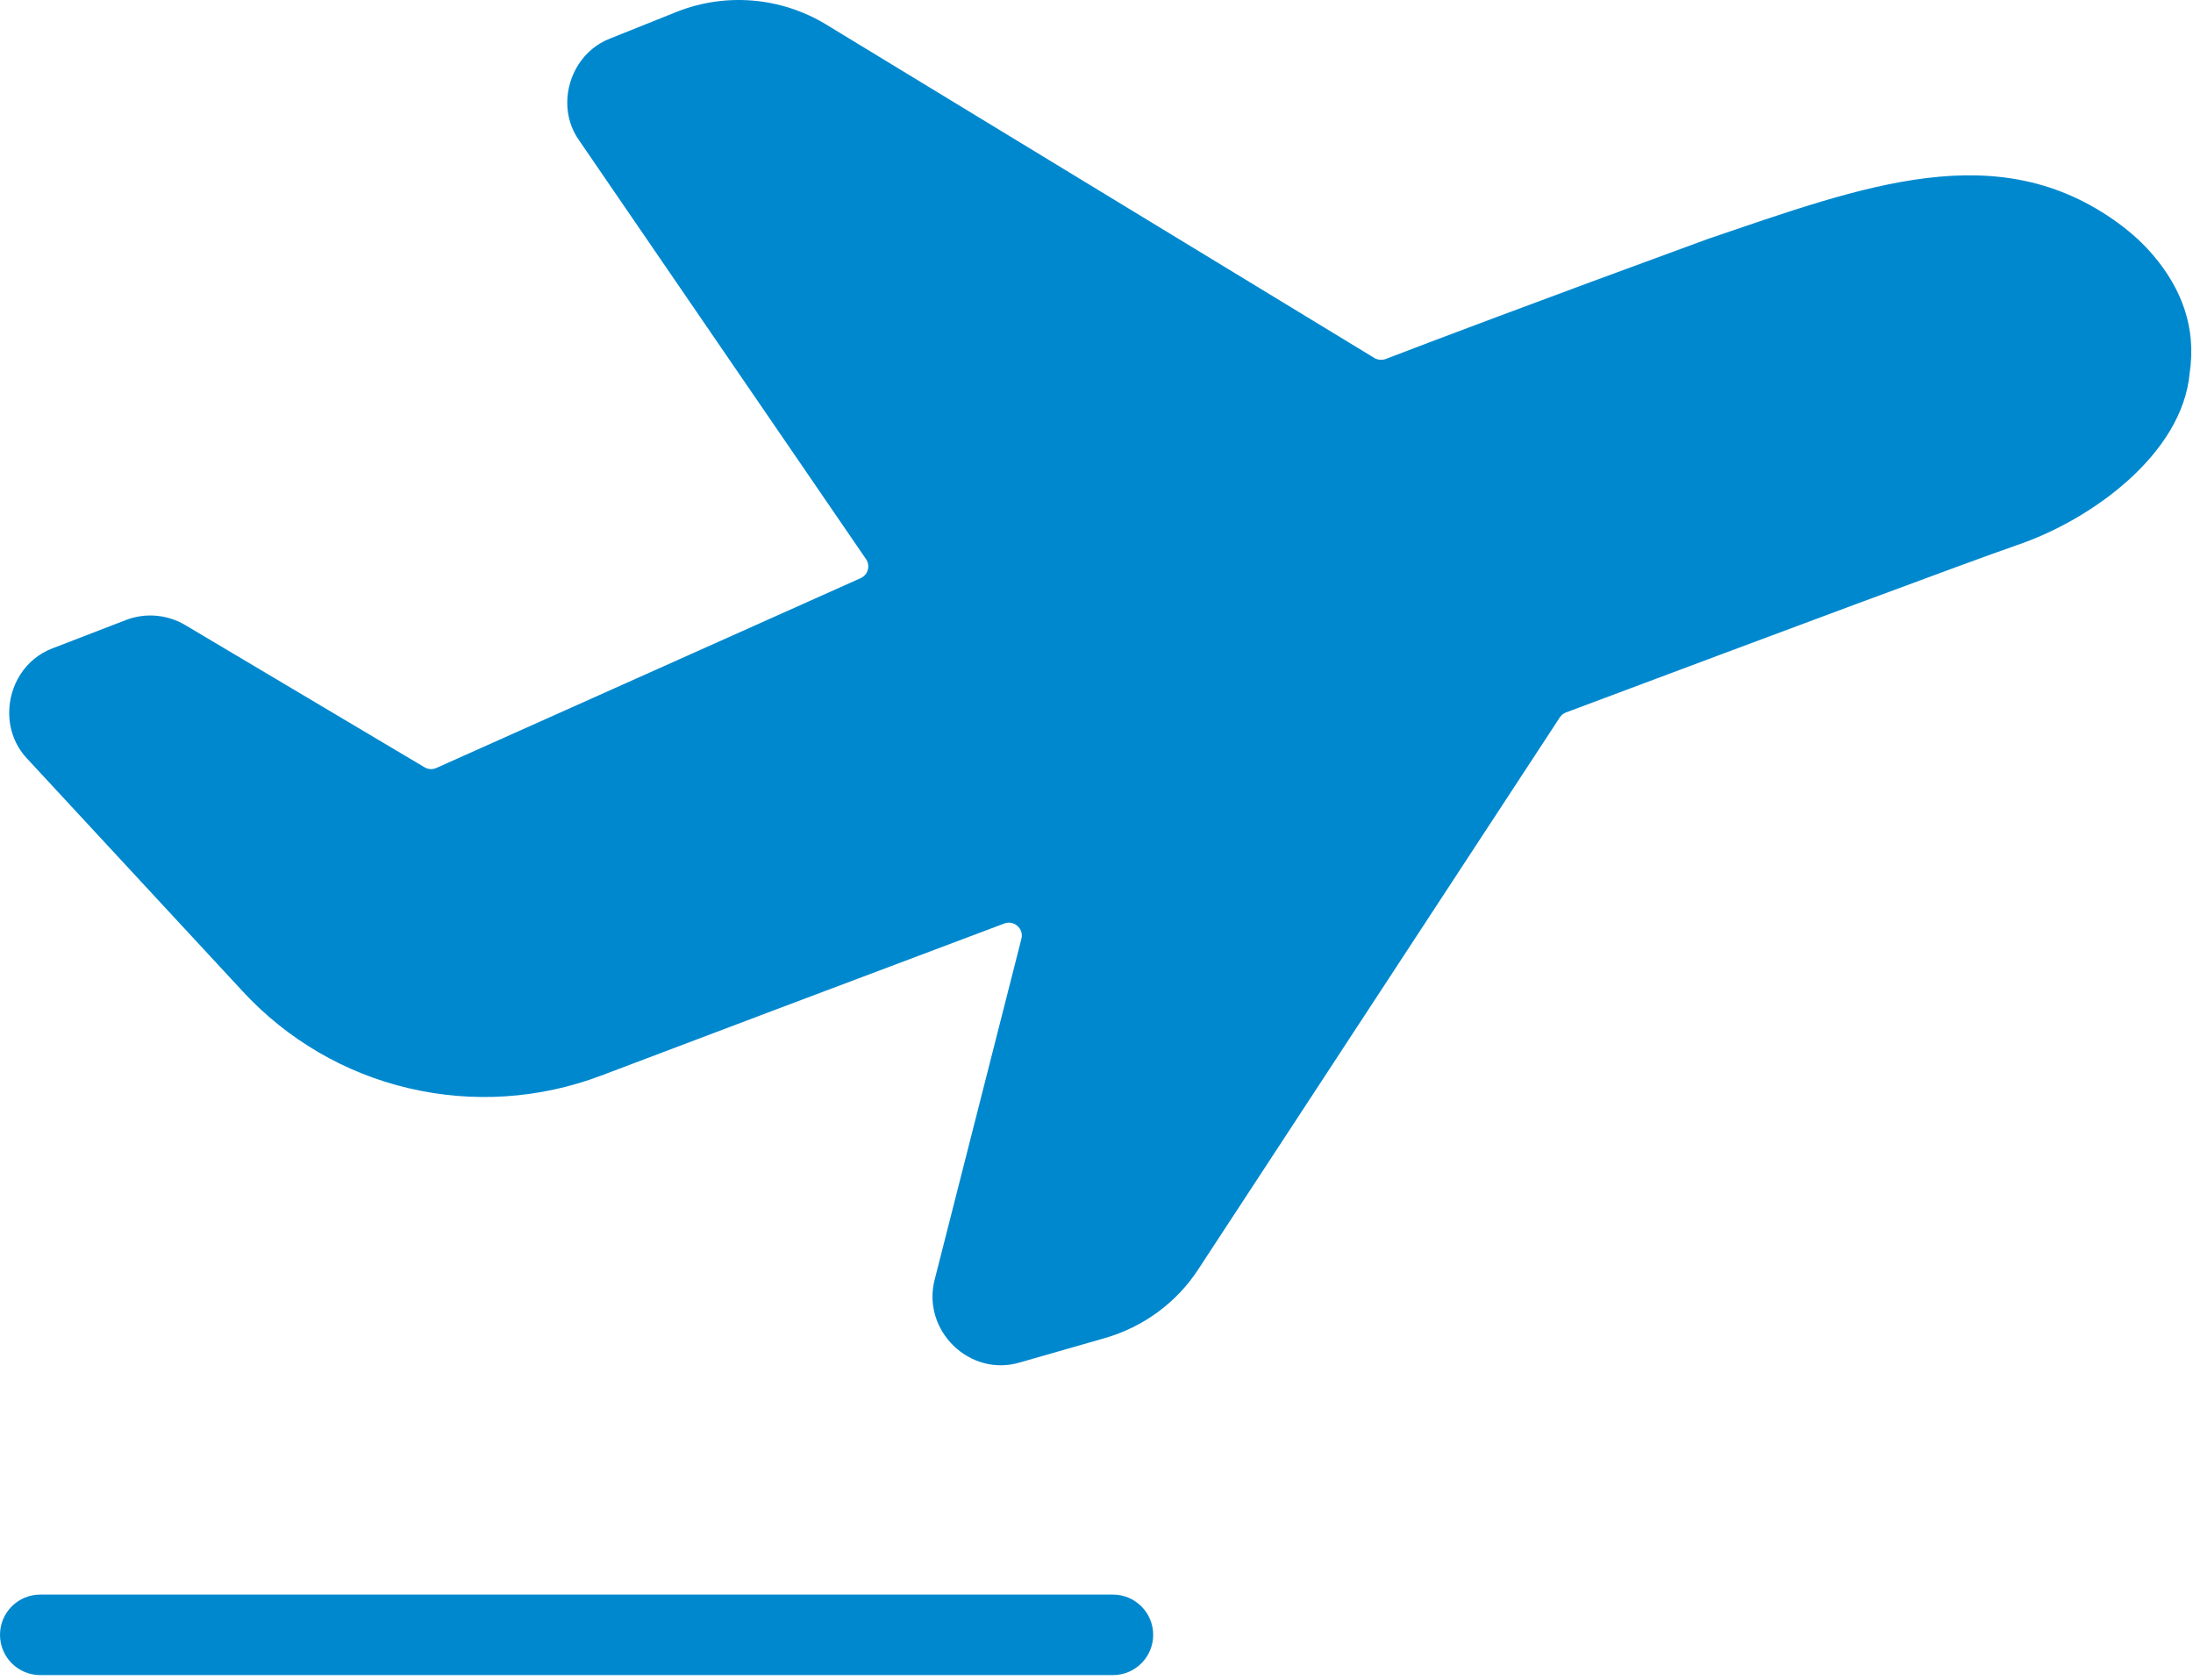
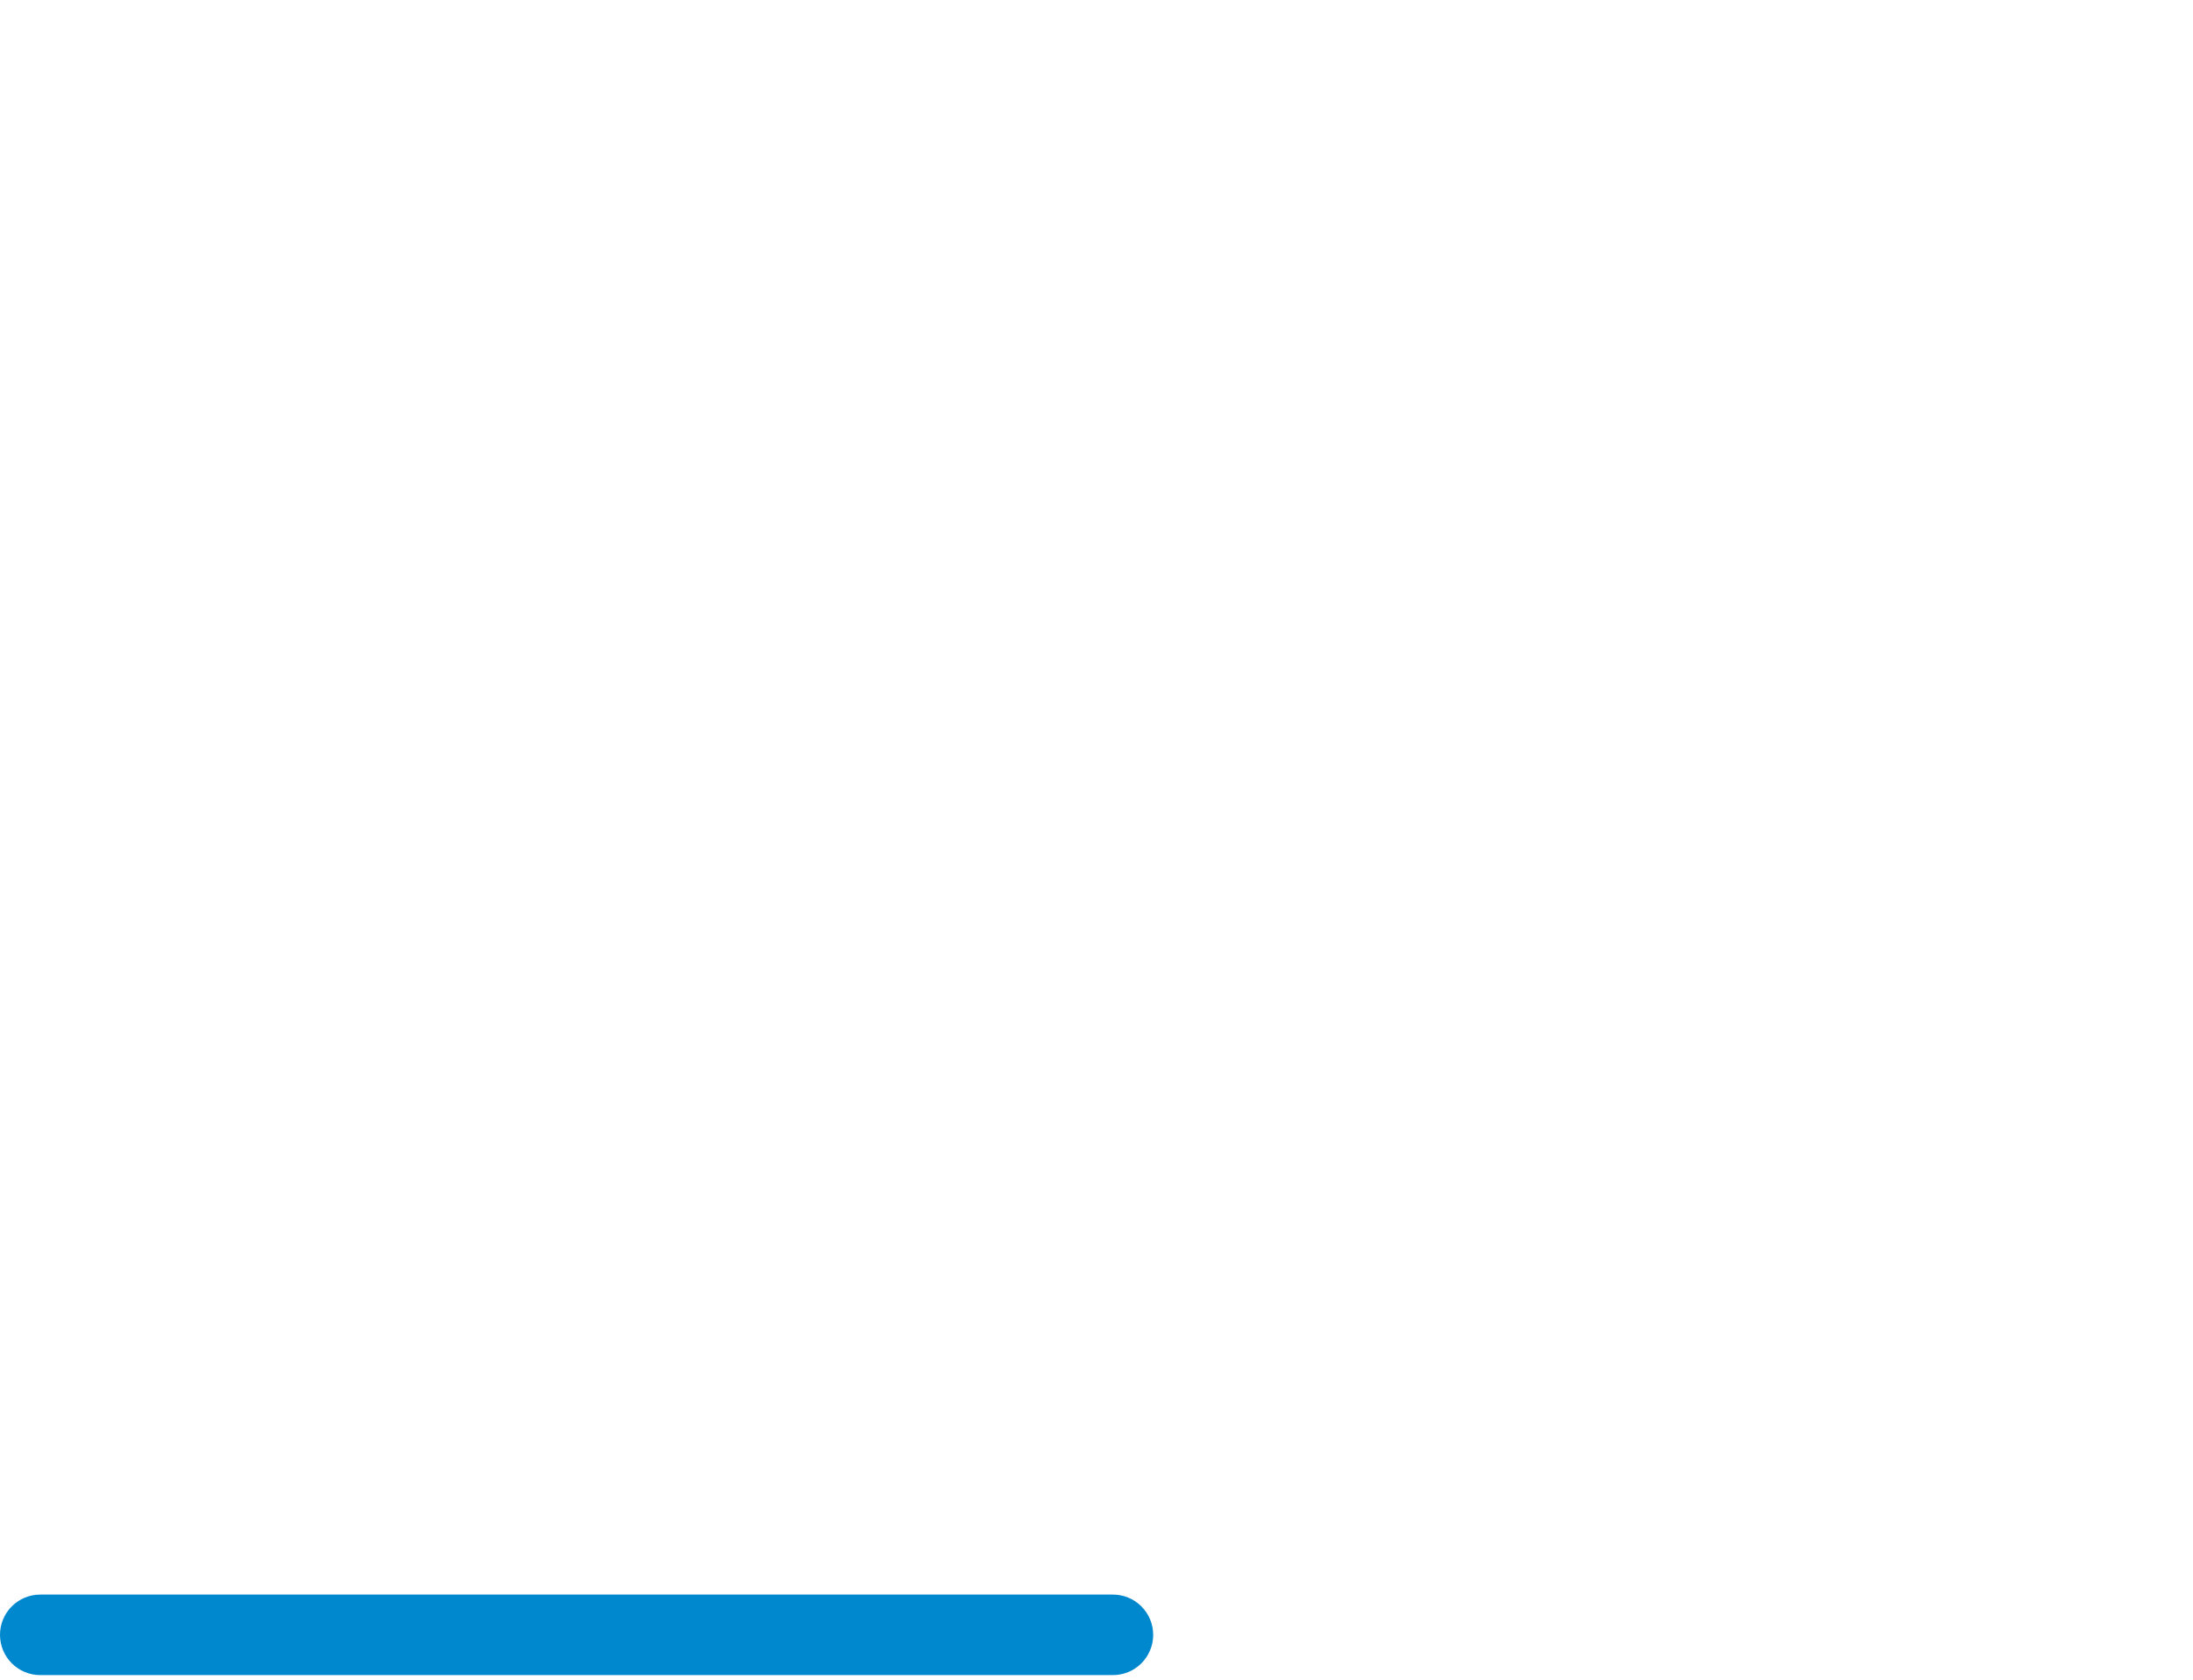
<svg xmlns="http://www.w3.org/2000/svg" width="100%" height="100%" viewBox="0 0 363 278" version="1.1" xml:space="preserve" style="fill-rule:evenodd;clip-rule:evenodd;stroke-linejoin:round;stroke-miterlimit:2;">
-   <path d="M356.415,42.248c-1.666,-1.966 -3.6,-3.7 -5.666,-5.229c-20.025,-14.696 -42.088,-6.3 -68.146,2.563c-28.692,10.5 -46.117,17.096 -53.217,19.829c-0.633,0.233 -1.333,0.167 -1.9,-0.167l-90.837,-55.25c-7.434,-4.466 -16.496,-5.233 -24.559,-2.066l-11.066,4.433c-4.463,1.7 -7.129,6.129 -7.129,10.629c-0,2.2 0.633,4.4 2,6.296l47.45,69.246c0.766,1.1 0.333,2.633 -0.9,3.166l-70.18,31.392c-0.633,0.3 -1.395,0.267 -1.995,-0.1l-39.592,-23.525c-2.963,-1.767 -6.629,-2.1 -9.863,-0.833l-12.095,4.662c-4.6,1.734 -7.196,6.167 -7.196,10.667c-0,2.729 0.929,5.429 2.962,7.596l35.625,38.454c7.363,8 16.963,13.629 27.525,16.096c10.596,2.5 21.659,1.766 31.821,-2.067c14.596,-5.529 39.025,-14.762 66.783,-25.192c1.634,-0.6 3.263,0.867 2.83,2.534l-14.359,56.416c-2.166,8.396 5.796,16.196 14.125,13.696l14.063,-4.033c6.366,-1.833 11.866,-5.863 15.462,-11.396l59.617,-91.004c0.267,-0.533 0.733,-0.967 1.3,-1.167c36.454,-13.662 66.412,-24.829 74.546,-27.658c12.429,-4.2 27.425,-15.129 28.625,-28.492c1.129,-7.5 -1.334,-13.962 -6.034,-19.496" style="fill:#0088ce;fill-rule:nonzero;" />
  <path d="M184.217,263.919l-177.55,-0c-3.684,-0 -6.667,2.983 -6.667,6.662c-0,3.684 2.983,6.667 6.667,6.667l177.55,-0c3.679,-0 6.666,-2.983 6.666,-6.667c0,-3.679 -2.987,-6.662 -6.666,-6.662" style="fill:#0088ce;fill-rule:nonzero;" />
</svg>